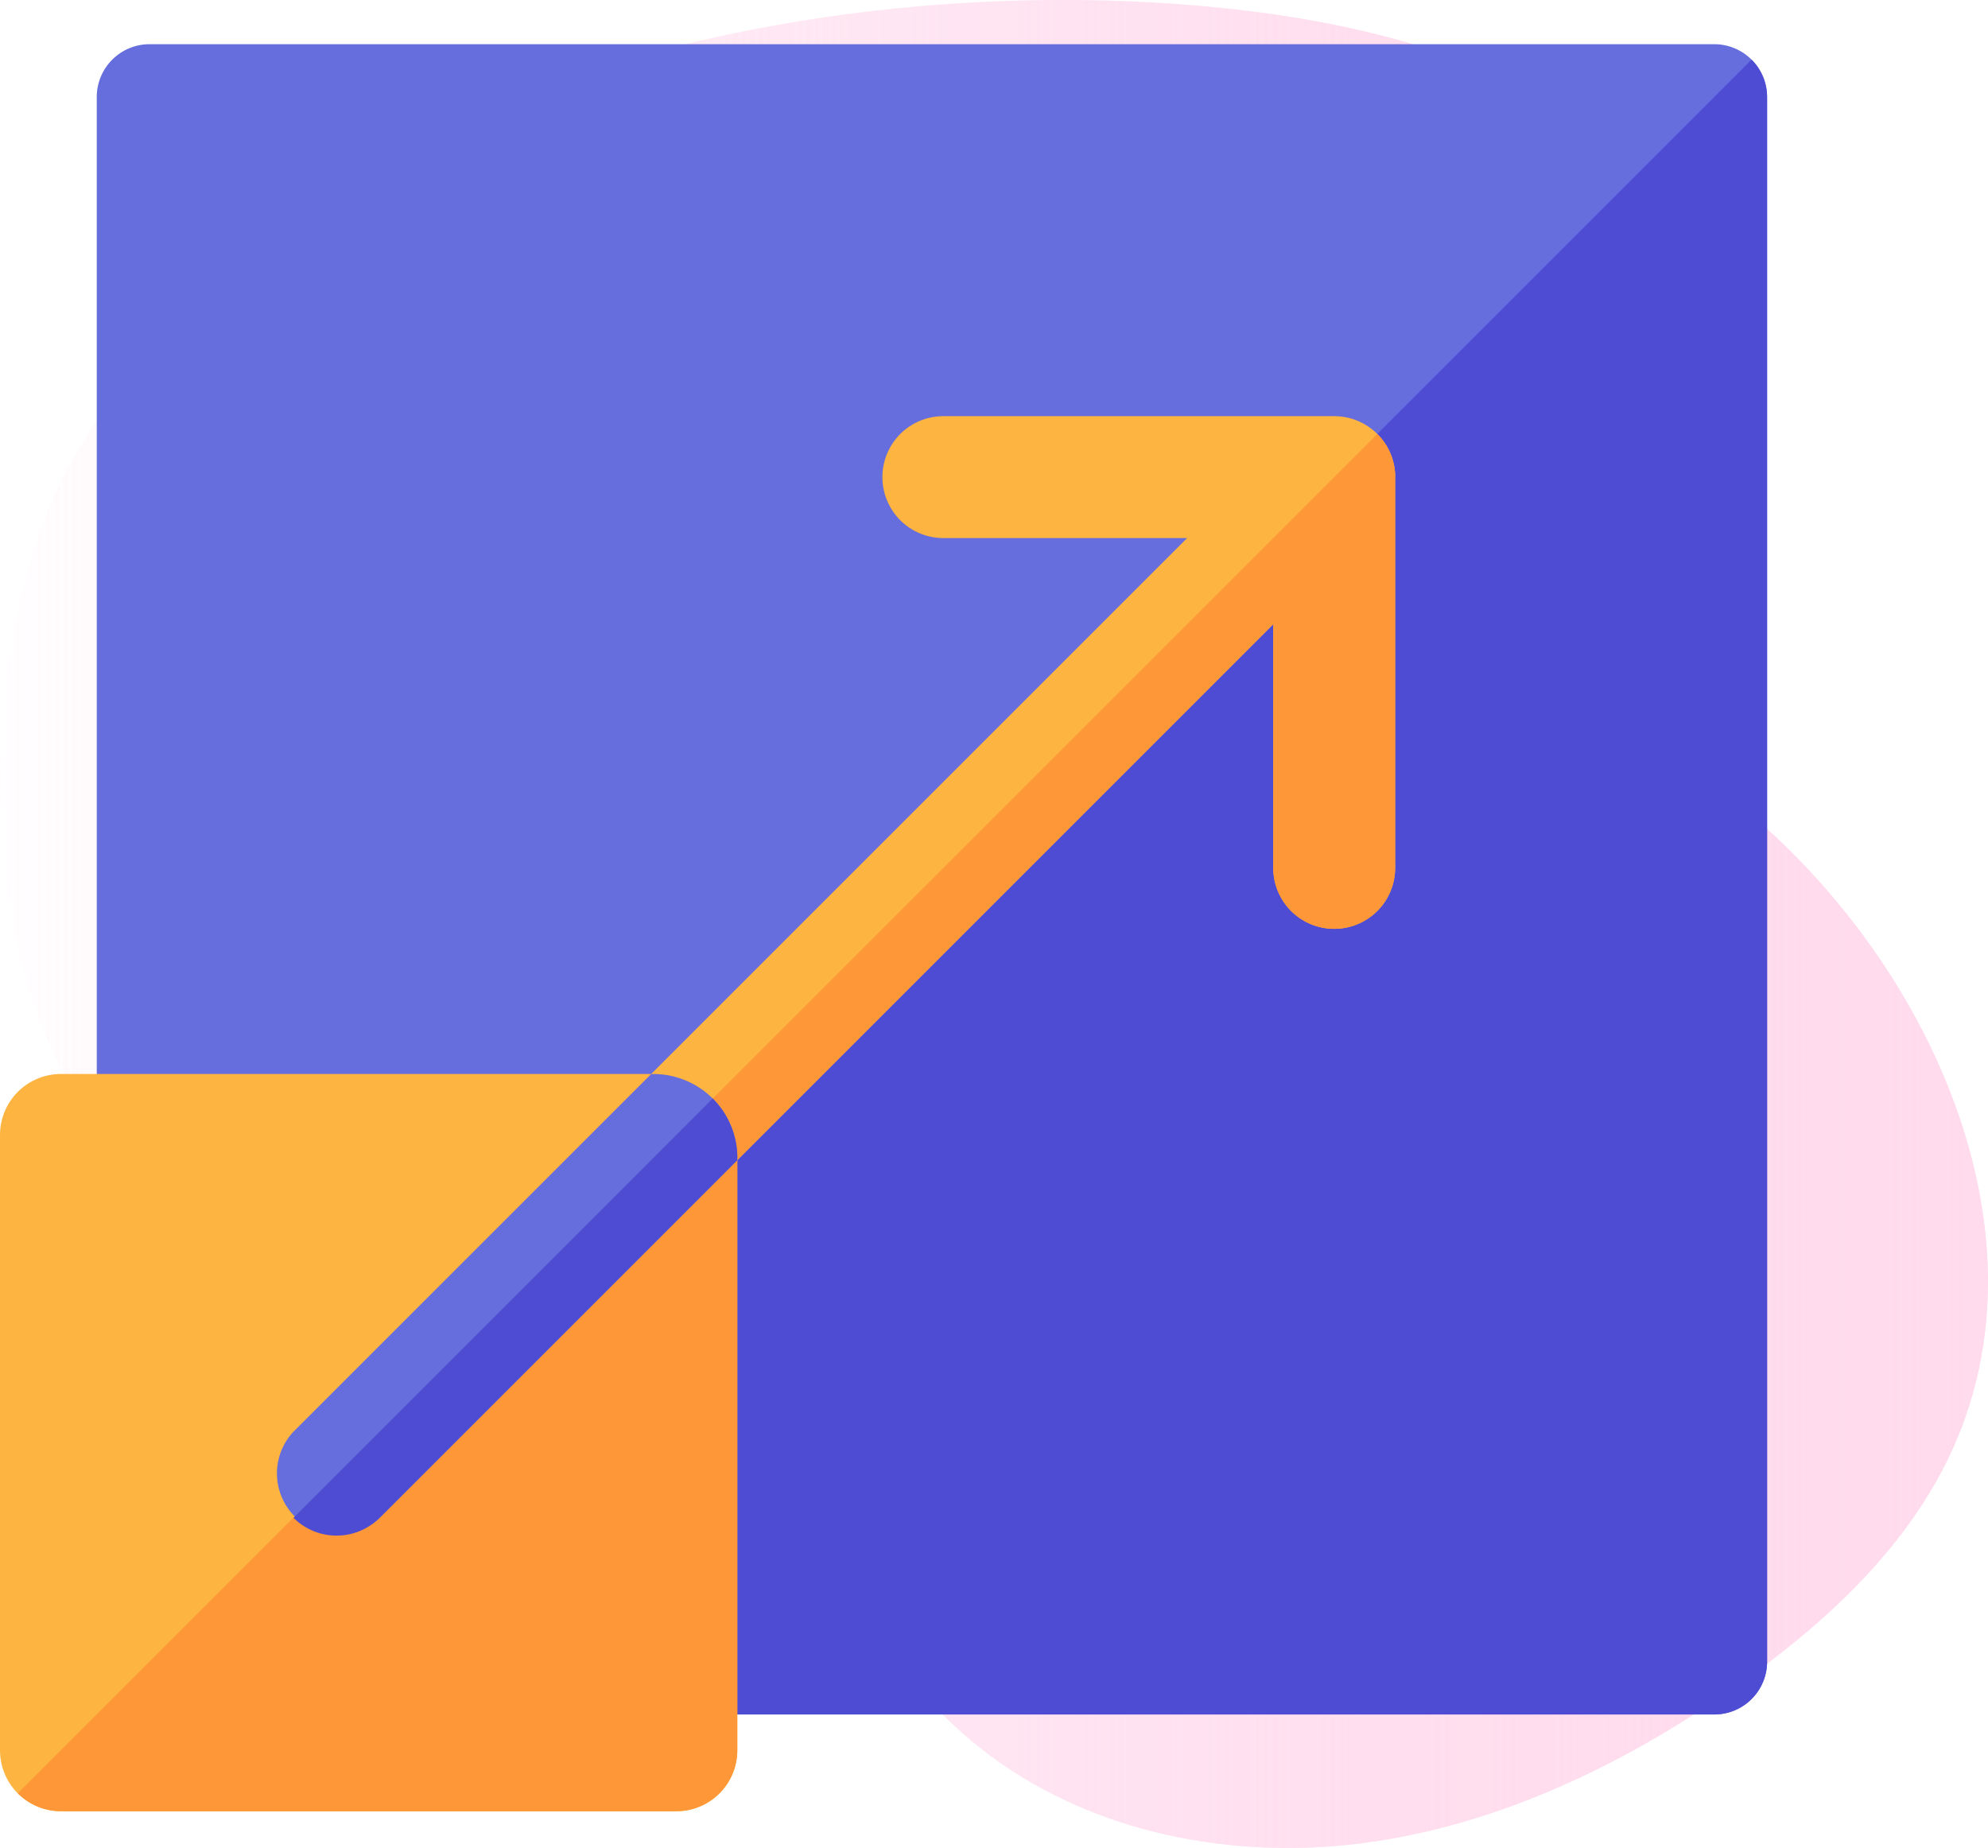
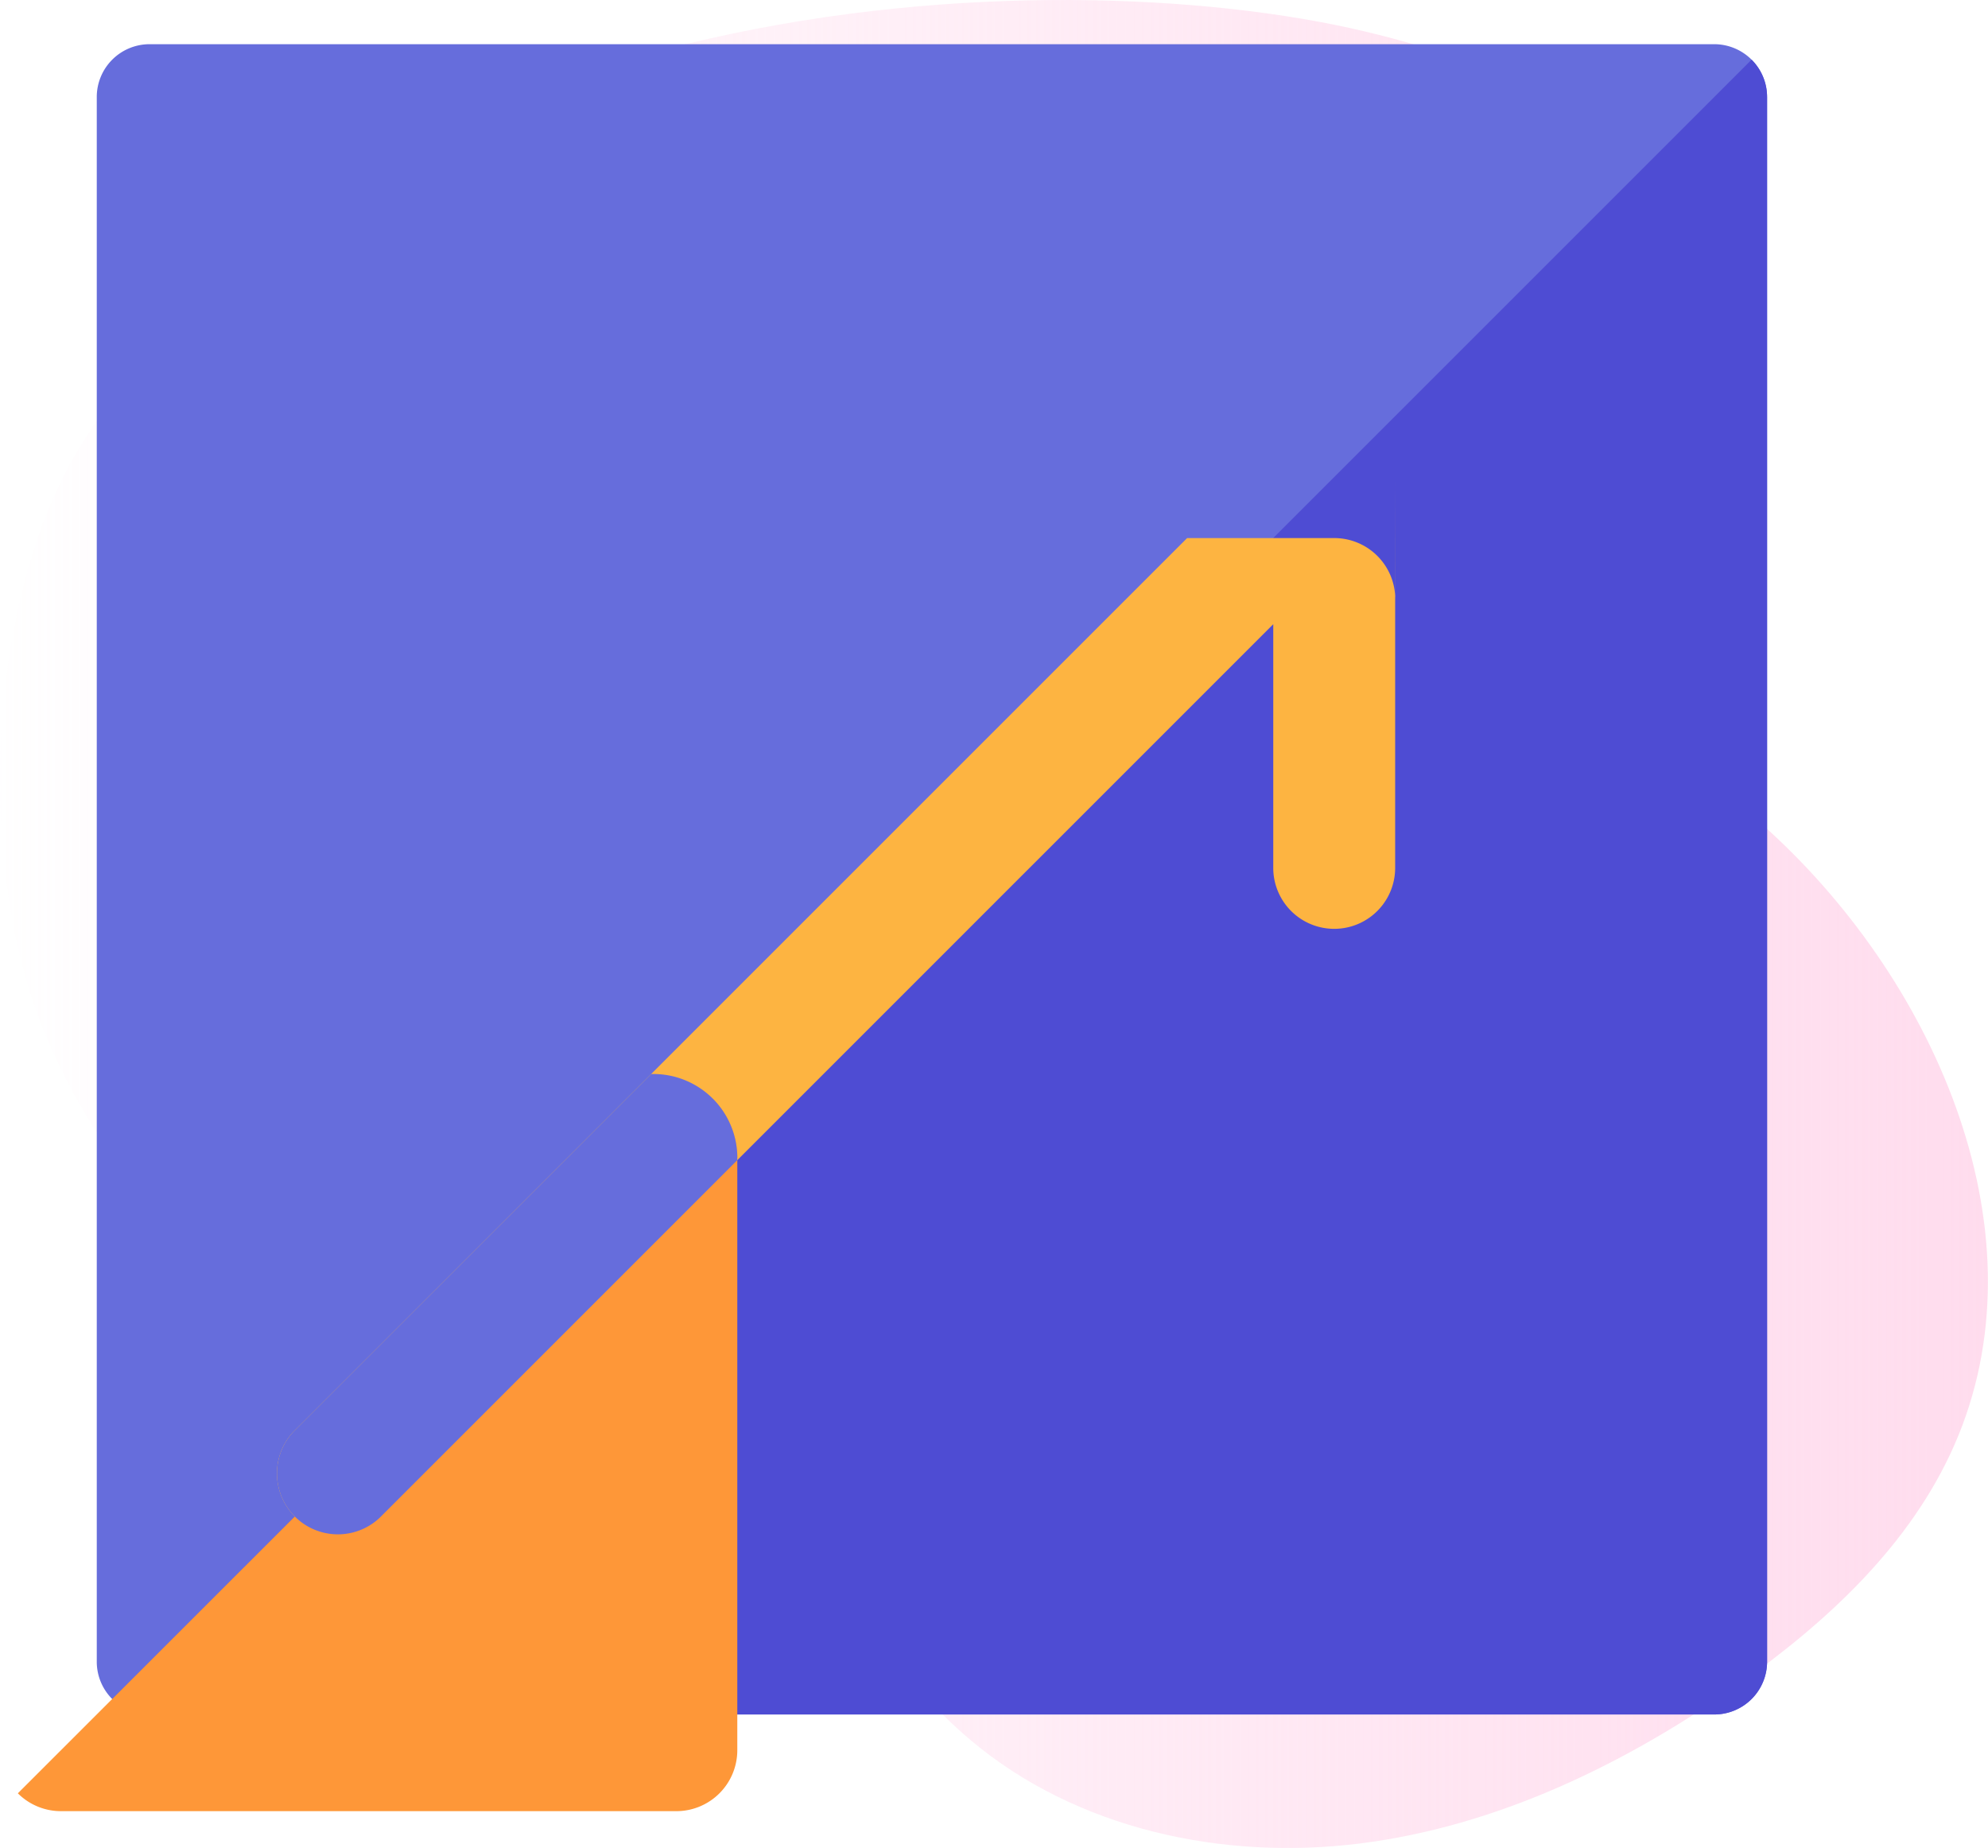
<svg xmlns="http://www.w3.org/2000/svg" width="90.001" height="83.668" viewBox="0 0 90.001 83.668">
  <defs>
    <linearGradient id="linear-gradient" y1="0.5" x2="1" y2="0.5" gradientUnits="objectBoundingBox">
      <stop offset="0" stop-color="#ffdbed" stop-opacity="0" />
      <stop offset="1" stop-color="#ffdbed" />
    </linearGradient>
  </defs>
  <g id="scalability-and-performance" transform="translate(0.001)">
    <path id="Path_20522" data-name="Path 20522" d="M3.575,23.288C-.638,30.213-1.083,42.2,2,49.7c2.705,6.566,8.082,12.728,15.14,13.5,2.6.284,5.249-.18,7.818.288,8.834,1.609,12.12,12.5,18.986,18.284,4.778,4.027,11.408,5.453,17.608,4.677s12.006-3.582,17.116-7.176c4.035-2.84,7.811-6.332,9.8-10.847,4.174-9.464-.737-20.83-8.365-27.815-2.376-2.176-5.024-4.095-7.009-6.632s-3.249-5.922-2.3-9c.755-2.457,2.786-4.361,3.555-6.815,1.049-3.337-.534-7.078-3.129-9.425S65.193,5.219,61.786,4.41C47.534,1.017,16.293,2.38,3.575,23.288Z" transform="translate(0.001 -2.987)" fill="url(#linear-gradient)" />
    <g id="scalability" transform="translate(0 0.001)">
-       <path id="Path_20522-2" data-name="Path 20522" d="M3.575,23.288C-.638,30.213-1.083,42.2,2,49.7c2.705,6.566,8.082,12.728,15.14,13.5,2.6.284,5.249-.18,7.818.288,8.834,1.609,12.12,12.5,18.986,18.284,4.778,4.027,11.408,5.453,17.608,4.677s12.006-3.582,17.116-7.176c4.035-2.84,7.811-6.332,9.8-10.847,4.174-9.464-.737-20.83-8.365-27.815-2.376-2.176-5.024-4.095-7.009-6.632s-3.249-5.922-2.3-9c.755-2.457,2.786-4.361,3.555-6.815,1.049-3.337-.534-7.078-3.129-9.425S65.193,5.219,61.786,4.41C47.534,1.017,16.293,2.38,3.575,23.288Z" transform="translate(0.001 -2.987)" fill="url(#linear-gradient)" />
      <g id="resize" transform="translate(0 2)">
        <path id="Path_54060" data-name="Path 54060" d="M103.658,2.39V73.229a2.391,2.391,0,0,1-2.39,2.39H30.429a2.388,2.388,0,0,1-2.39-2.39V2.39A2.391,2.391,0,0,1,30.429,0h70.839a2.394,2.394,0,0,1,2.39,2.39Zm0,0" transform="translate(-23.659 0)" fill="#666ddc" />
        <path id="Path_54061" data-name="Path 54061" d="M107.435,6.177V77.016a2.391,2.391,0,0,1-2.39,2.39H34.206a2.387,2.387,0,0,1-1.691-.7L106.734,4.488a2.377,2.377,0,0,1,.7,1.689Zm0,0" transform="translate(-27.436 -3.787)" fill="#4e4cd3" />
-         <path id="Path_54062" data-name="Path 54062" d="M130.543,110.524v17.694a2.759,2.759,0,1,1-5.519,0V117.185L84.569,157.641a2.759,2.759,0,0,1-3.9-3.9l40.456-40.455H110.089a2.759,2.759,0,0,1,0-5.519h17.7a2.763,2.763,0,0,1,2.758,2.758Zm0,0" transform="translate(-67.382 -90.927)" fill="#fdb441" />
-         <path id="Path_54063" data-name="Path 54063" d="M134.906,114.895v17.694a2.759,2.759,0,1,1-5.519,0V121.556L88.932,162.012a2.759,2.759,0,0,1-3.9,0L134.1,112.946a2.748,2.748,0,0,1,.809,1.949Zm0,0" transform="translate(-71.745 -95.298)" fill="#fe9738" />
-         <path id="Path_54064" data-name="Path 54064" d="M33.378,302.179V329a2.759,2.759,0,0,1-2.758,2.759H2.758A2.759,2.759,0,0,1,0,329V301.137a2.759,2.759,0,0,1,2.759-2.758H29.577a3.8,3.8,0,0,1,3.8,3.8Zm0,0" transform="translate(0 -251.757)" fill="#fdb441" />
+         <path id="Path_54062" data-name="Path 54062" d="M130.543,110.524v17.694a2.759,2.759,0,1,1-5.519,0V117.185L84.569,157.641a2.759,2.759,0,0,1-3.9-3.9l40.456-40.455H110.089h17.7a2.763,2.763,0,0,1,2.758,2.758Zm0,0" transform="translate(-67.382 -90.927)" fill="#fdb441" />
        <path id="Path_54065" data-name="Path 54065" d="M37.742,308.185V335a2.759,2.759,0,0,1-2.758,2.759H7.122a2.758,2.758,0,0,1-1.951-.808L36.629,305.5a3.8,3.8,0,0,1,1.112,2.689Zm0,0" transform="translate(-4.364 -257.763)" fill="#fe9738" />
        <path id="Path_54066" data-name="Path 54066" d="M100.76,302.18v.1L84.57,318.471a2.759,2.759,0,0,1-3.9-3.9l16.193-16.191h.1a3.8,3.8,0,0,1,3.8,3.8Zm0,0" transform="translate(-67.383 -251.757)" fill="#666ddc" />
-         <path id="Path_54067" data-name="Path 54067" d="M105.123,308.185v.1L88.933,324.476a2.759,2.759,0,0,1-3.9,0l18.98-18.98a3.8,3.8,0,0,1,1.112,2.689Zm0,0" transform="translate(-71.746 -257.762)" fill="#4e4cd3" />
      </g>
    </g>
  </g>
</svg>